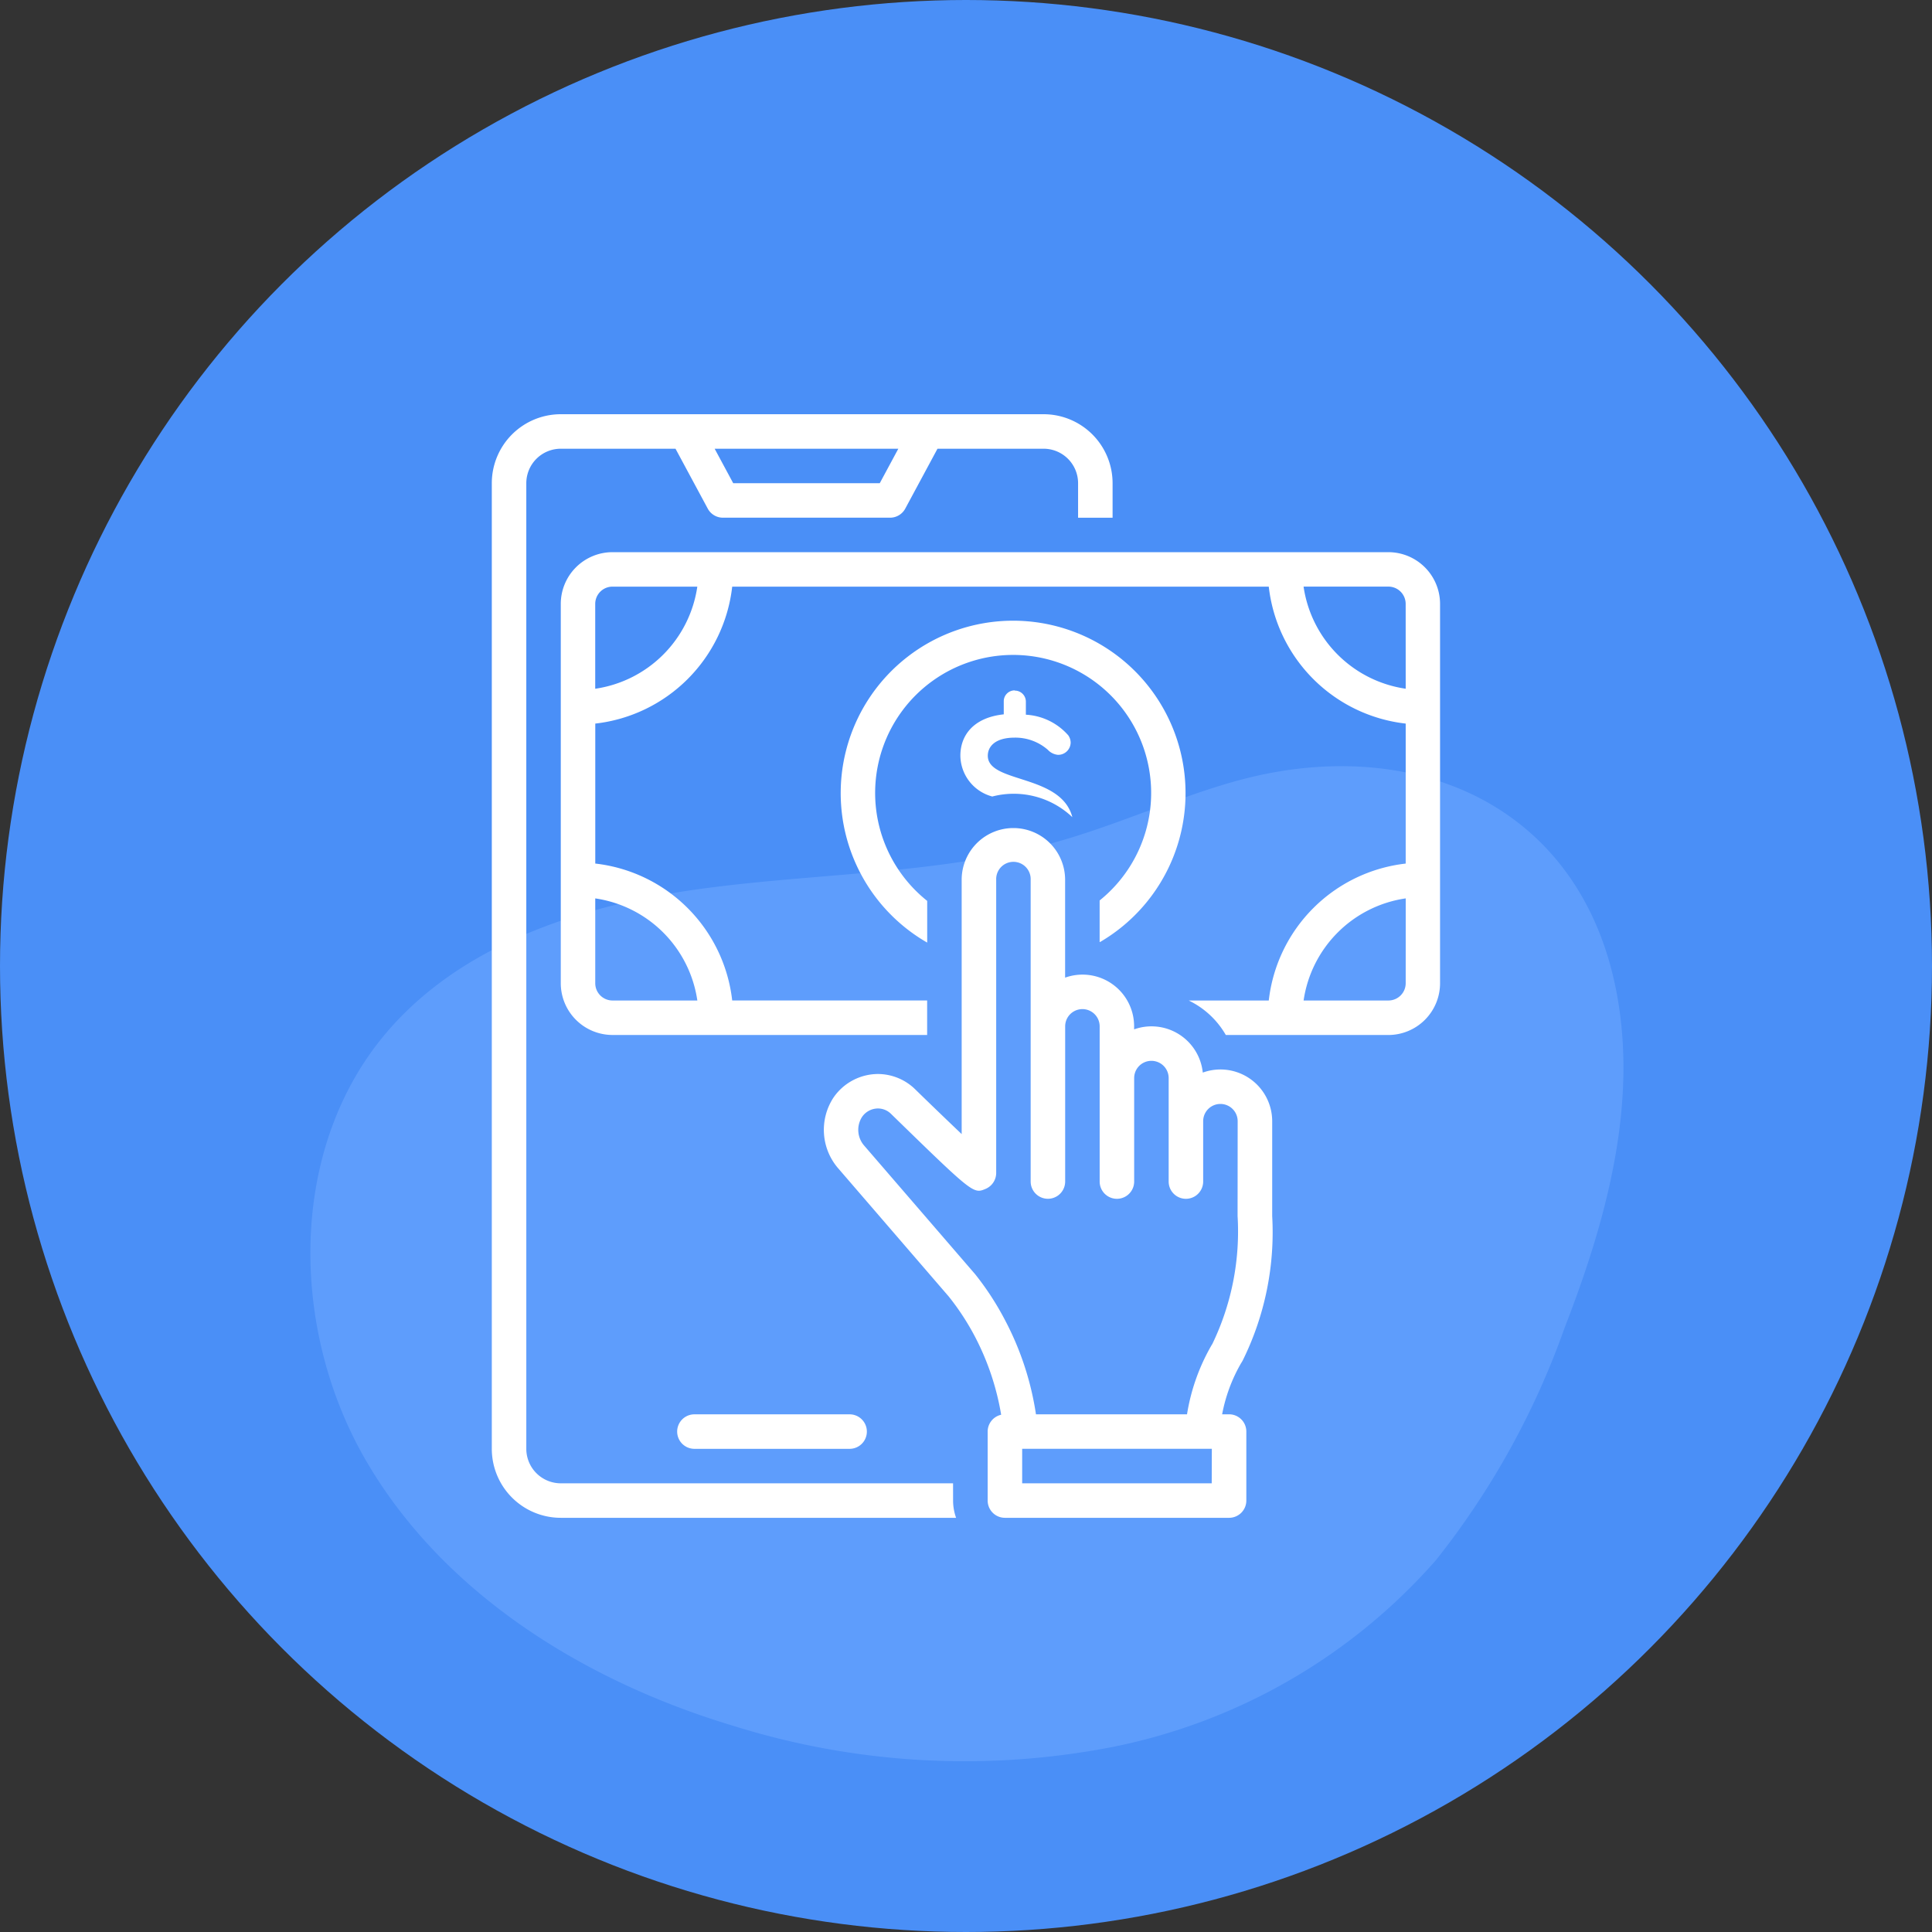
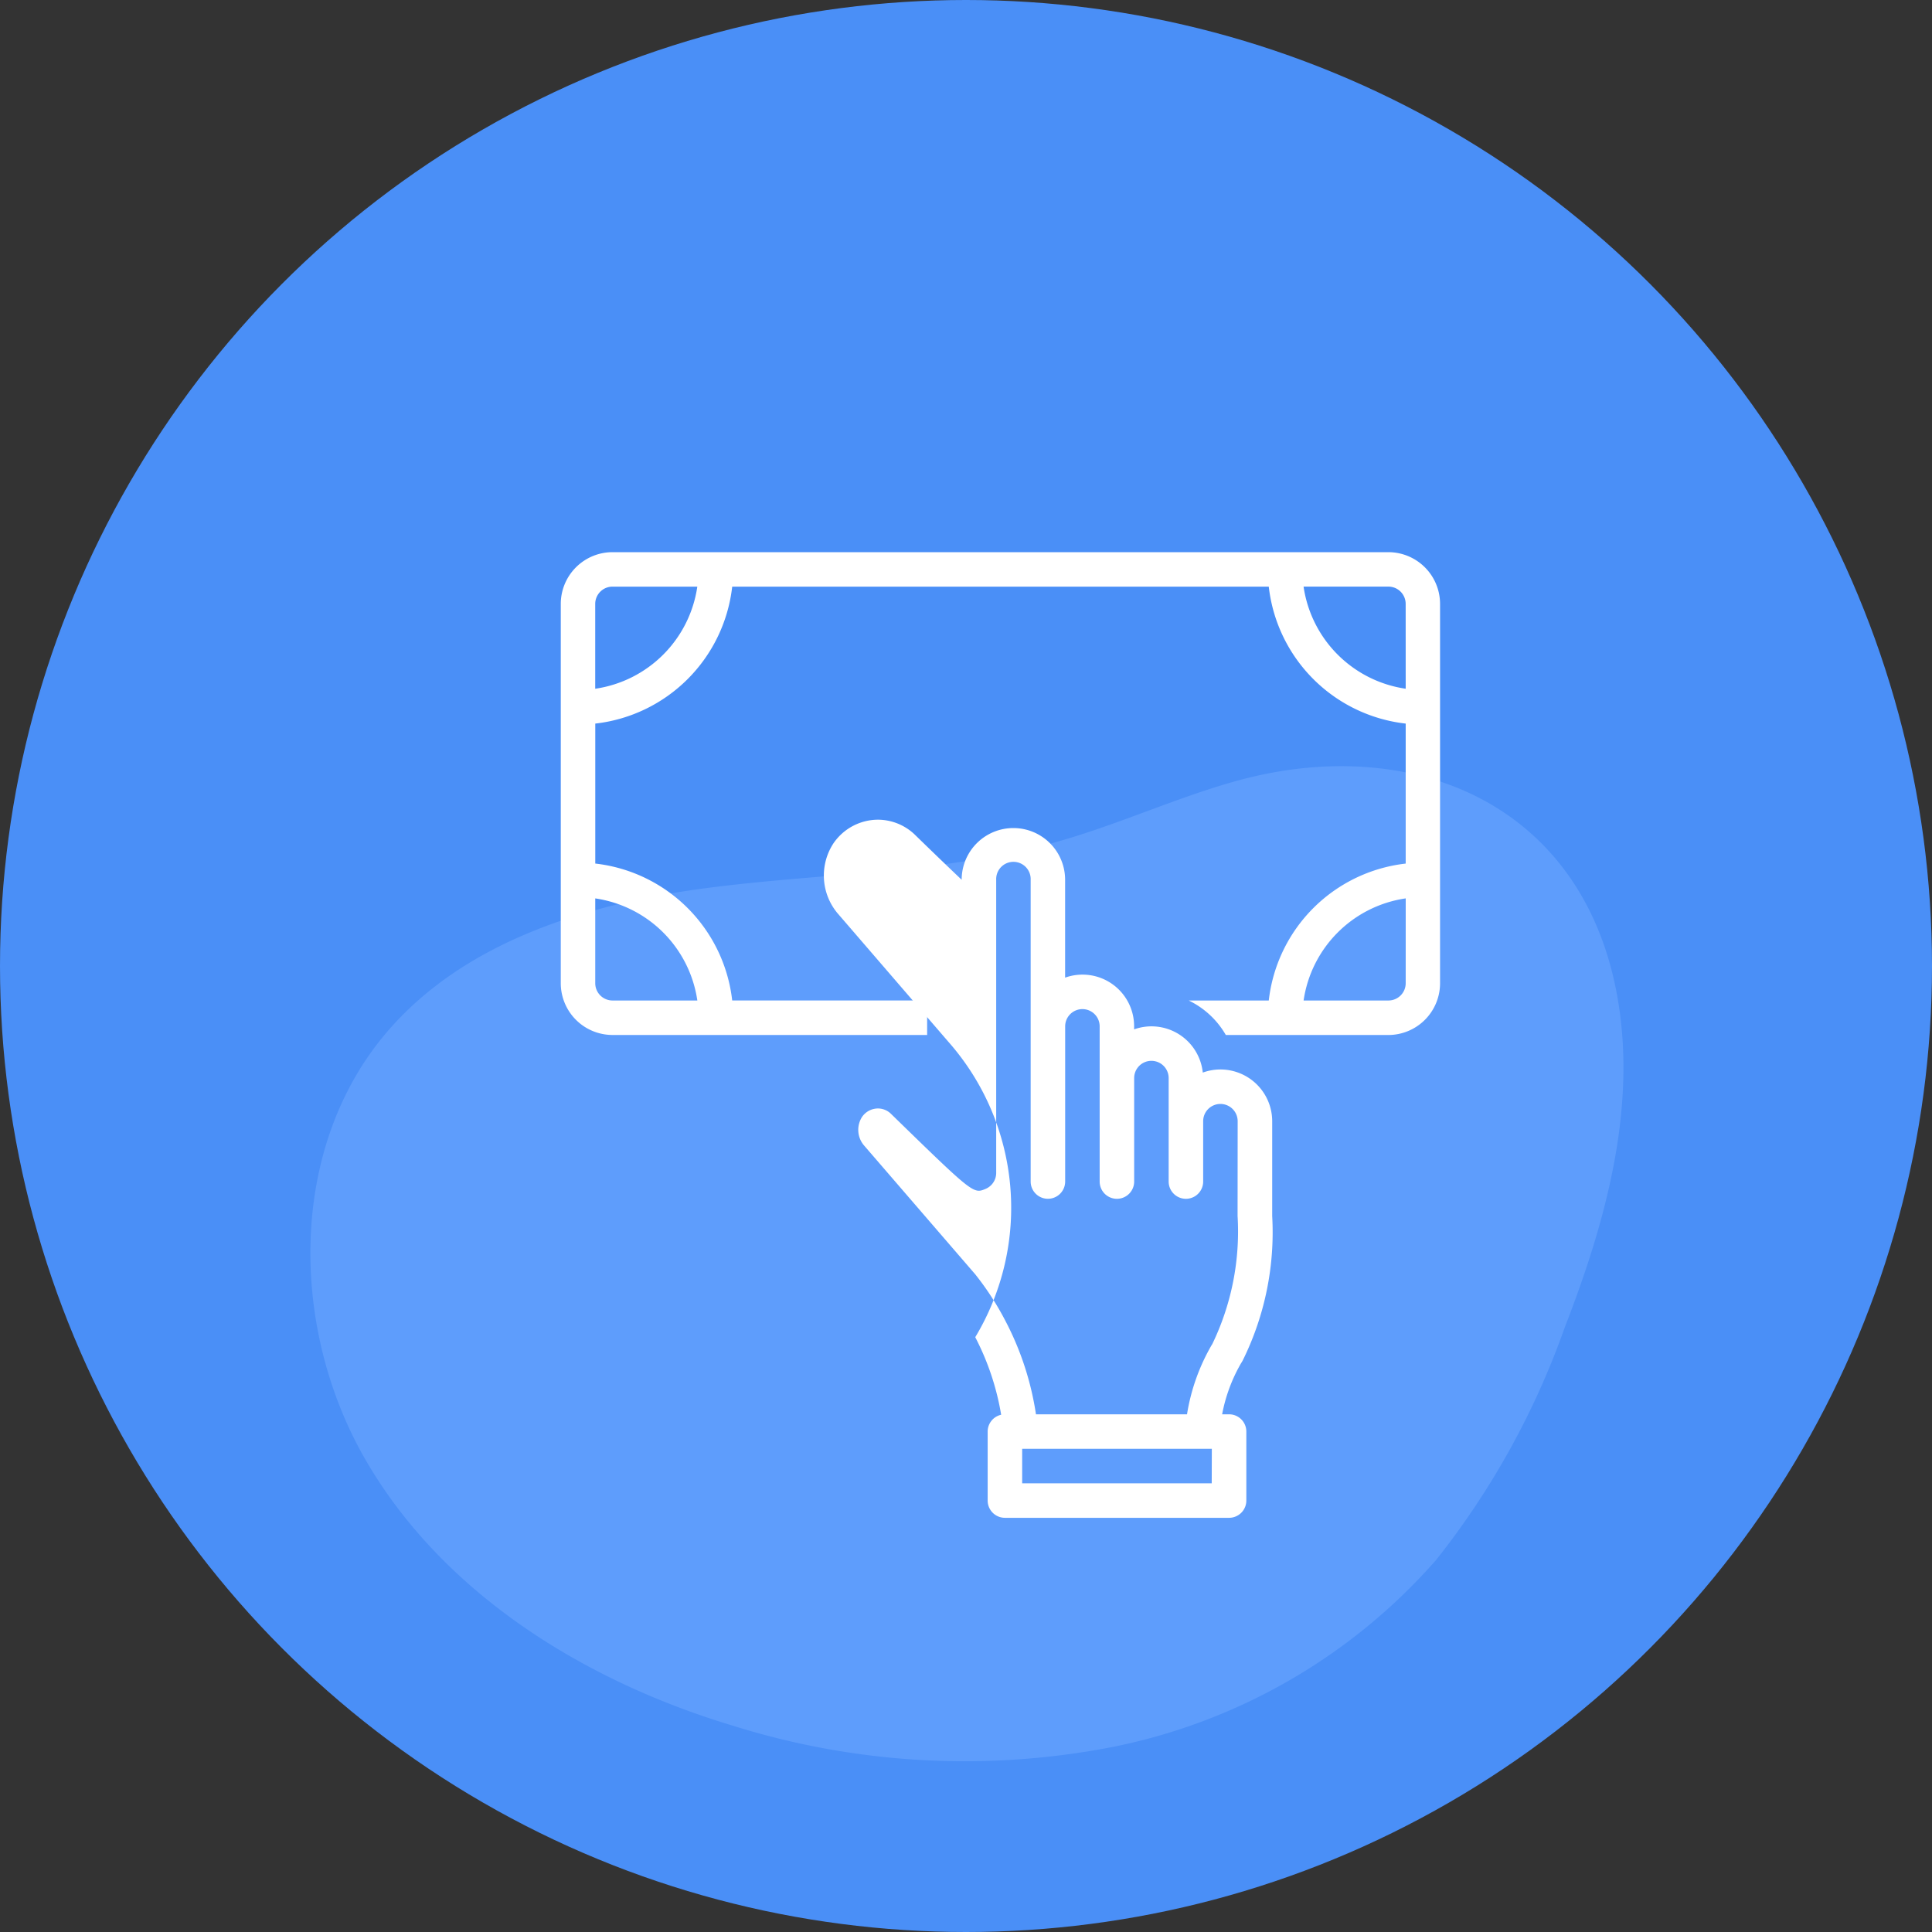
<svg xmlns="http://www.w3.org/2000/svg" width="70" height="70" viewBox="0 0 70 70">
  <rect x="0" y="0" width="70" height="70" fill="#333333" stroke="none" />
  <g id="Group_58479" data-name="Group 58479" transform="translate(11298 4695)">
    <circle id="Ellipse_141" data-name="Ellipse 141" cx="35" cy="35" r="35" transform="translate(-11298 -4695)" fill="#4a8ff7" />
    <path id="Path_6825" data-name="Path 6825" d="M38.411,13.992c-2.108.609-4.118,1.525-6.228,2.129-4.132,1.185-8.5,1.143-12.763,1.7s-8.692,1.888-11.526,5.12c-3.683,4.2-3.644,10.842-.825,15.663S15,46.57,20.346,48.176a28.032,28.032,0,0,0,13.686.782,21.088,21.088,0,0,0,11.786-6.785,29.179,29.179,0,0,0,4.664-8.429c1.49-3.838,2.636-7.993,1.895-12.043-1.283-7.015-7.568-9.559-13.965-7.708Z" transform="translate(-11291.788 -4680.649)" fill="#5e9dfc" />
    <g id="payment" transform="translate(-11289.181 -4679.992)">
-       <path id="Path_6826" data-name="Path 6826" d="M36.748,53.953a.625.625,0,0,0,0-1.25H31.125a.625.625,0,0,0,0,1.25ZM45.807,34.09v1.5l.015,0a6.247,6.247,0,1,0-6.263.021V34.1a5,5,0,1,1,6.247-.015Z" transform="translate(-14.784 -16.467)" fill="#fff" />
      <path id="Path_6827" data-name="Path 6827" d="M46.988,16H18.874A1.876,1.876,0,0,0,17,17.874V31.619a1.876,1.876,0,0,0,1.874,1.874h11.4v-1.25H23.211a5.631,5.631,0,0,0-4.961-4.961V22.211a5.631,5.631,0,0,0,4.961-4.961H42.652a5.631,5.631,0,0,0,4.961,4.961v5.072a5.631,5.631,0,0,0-4.961,4.961h-2.9a3.107,3.107,0,0,1,1.344,1.25h5.888a1.876,1.876,0,0,0,1.874-1.874V17.874A1.876,1.876,0,0,0,46.988,16ZM21.948,32.244H18.874a.626.626,0,0,1-.625-.625V28.545A4.376,4.376,0,0,1,21.948,32.244Zm-3.7-11.3V17.874a.626.626,0,0,1,.625-.625h3.074a4.376,4.376,0,0,1-3.7,3.7ZM47.613,31.619a.626.626,0,0,1-.625.625H43.914a4.376,4.376,0,0,1,3.7-3.7Zm0-10.671a4.376,4.376,0,0,1-3.7-3.7h3.074a.626.626,0,0,1,.625.625Z" transform="translate(-5.501 -11.002)" fill="#fff" />
-       <path id="Path_6828" data-name="Path 6828" d="M65.313,32.032a.394.394,0,0,0-.393.391V32.9c-1.093.117-1.572.756-1.572,1.5a1.55,1.55,0,0,0,1.157,1.477,3.083,3.083,0,0,1,2.9.748c-.409-1.573-3.063-1.22-3.063-2.225,0-.332.264-.656.974-.656a1.79,1.79,0,0,1,1.2.44.571.571,0,0,0,.367.183.452.452,0,0,0,.461-.44.471.471,0,0,0-.086-.266,2.206,2.206,0,0,0-1.537-.748v-.482a.4.4,0,0,0-.4-.391Z" transform="translate(-37.371 -22.026)" fill="#fff" />
-       <path id="Path_6829" data-name="Path 6829" d="M25.712,38.735H11.5a1.25,1.25,0,0,1-1.25-1.25V2.5A1.25,1.25,0,0,1,11.5,1.25h4.156l1.168,2.17a.625.625,0,0,0,.551.329H23.43a.625.625,0,0,0,.55-.329l1.168-2.17h3.844a1.25,1.25,0,0,1,1.25,1.25v1.25h1.25V2.5a2.5,2.5,0,0,0-2.5-2.5H11.5A2.5,2.5,0,0,0,9,2.5V37.485a2.5,2.5,0,0,0,2.5,2.5H25.822a1.862,1.862,0,0,1-.109-.625ZM23.729,1.25,23.056,2.5H17.747l-.673-1.25Z" fill="#fff" />
-       <path id="Path_6830" data-name="Path 6830" d="M61.88,56.747a1.862,1.862,0,0,0-.636.113,1.868,1.868,0,0,0-2.488-1.566v-.109a1.869,1.869,0,0,0-2.5-1.765V49.874a1.874,1.874,0,1,0-3.748,0v9.214q-.865-.823-1.72-1.657a1.941,1.941,0,0,0-1.318-.52,1.963,1.963,0,0,0-1.61.86,2.132,2.132,0,0,0,.148,2.527l4.03,4.673A9.089,9.089,0,0,1,53,66.447a9.456,9.456,0,0,1,.939,2.81.624.624,0,0,0-.489.609v2.5a.625.625,0,0,0,.625.625h8.122a.625.625,0,0,0,.625-.625v-2.5a.625.625,0,0,0-.625-.625h-.252a5.876,5.876,0,0,1,.685-1.849,1.155,1.155,0,0,0,.06-.1,10.475,10.475,0,0,0,1.069-5.233V58.621A1.876,1.876,0,0,0,61.88,56.747Zm-.312,14.994H54.7v-1.25h6.872Zm.937-9.684a9.372,9.372,0,0,1-.918,4.642.414.414,0,0,0-.027.042,7.3,7.3,0,0,0-.887,2.5H55.2A10.7,10.7,0,0,0,54.1,65.869a10.351,10.351,0,0,0-1.1-1.7L48.971,59.5a.868.868,0,0,1-.081-1.02.7.7,0,0,1,.581-.32.675.675,0,0,1,.459.178c3,2.922,3,2.921,3.446,2.735a.629.629,0,0,0,.383-.578V49.874a.625.625,0,1,1,1.249,0V60.807a.625.625,0,1,0,1.25,0V55.185a.625.625,0,0,1,1.25,0v5.623a.625.625,0,1,0,1.25,0V57.059a.625.625,0,0,1,1.25,0v3.749a.625.625,0,1,0,1.25,0V58.621a.625.625,0,0,1,1.25,0Z" transform="translate(-26.484 -33.006)" fill="#fff" />
+       <path id="Path_6830" data-name="Path 6830" d="M61.88,56.747a1.862,1.862,0,0,0-.636.113,1.868,1.868,0,0,0-2.488-1.566v-.109a1.869,1.869,0,0,0-2.5-1.765V49.874a1.874,1.874,0,1,0-3.748,0q-.865-.823-1.72-1.657a1.941,1.941,0,0,0-1.318-.52,1.963,1.963,0,0,0-1.61.86,2.132,2.132,0,0,0,.148,2.527l4.03,4.673A9.089,9.089,0,0,1,53,66.447a9.456,9.456,0,0,1,.939,2.81.624.624,0,0,0-.489.609v2.5a.625.625,0,0,0,.625.625h8.122a.625.625,0,0,0,.625-.625v-2.5a.625.625,0,0,0-.625-.625h-.252a5.876,5.876,0,0,1,.685-1.849,1.155,1.155,0,0,0,.06-.1,10.475,10.475,0,0,0,1.069-5.233V58.621A1.876,1.876,0,0,0,61.88,56.747Zm-.312,14.994H54.7v-1.25h6.872Zm.937-9.684a9.372,9.372,0,0,1-.918,4.642.414.414,0,0,0-.027.042,7.3,7.3,0,0,0-.887,2.5H55.2A10.7,10.7,0,0,0,54.1,65.869a10.351,10.351,0,0,0-1.1-1.7L48.971,59.5a.868.868,0,0,1-.081-1.02.7.7,0,0,1,.581-.32.675.675,0,0,1,.459.178c3,2.922,3,2.921,3.446,2.735a.629.629,0,0,0,.383-.578V49.874a.625.625,0,1,1,1.249,0V60.807a.625.625,0,1,0,1.25,0V55.185a.625.625,0,0,1,1.25,0v5.623a.625.625,0,1,0,1.25,0V57.059a.625.625,0,0,1,1.25,0v3.749a.625.625,0,1,0,1.25,0V58.621a.625.625,0,0,1,1.25,0Z" transform="translate(-26.484 -33.006)" fill="#fff" />
    </g>
  </g>
</svg>